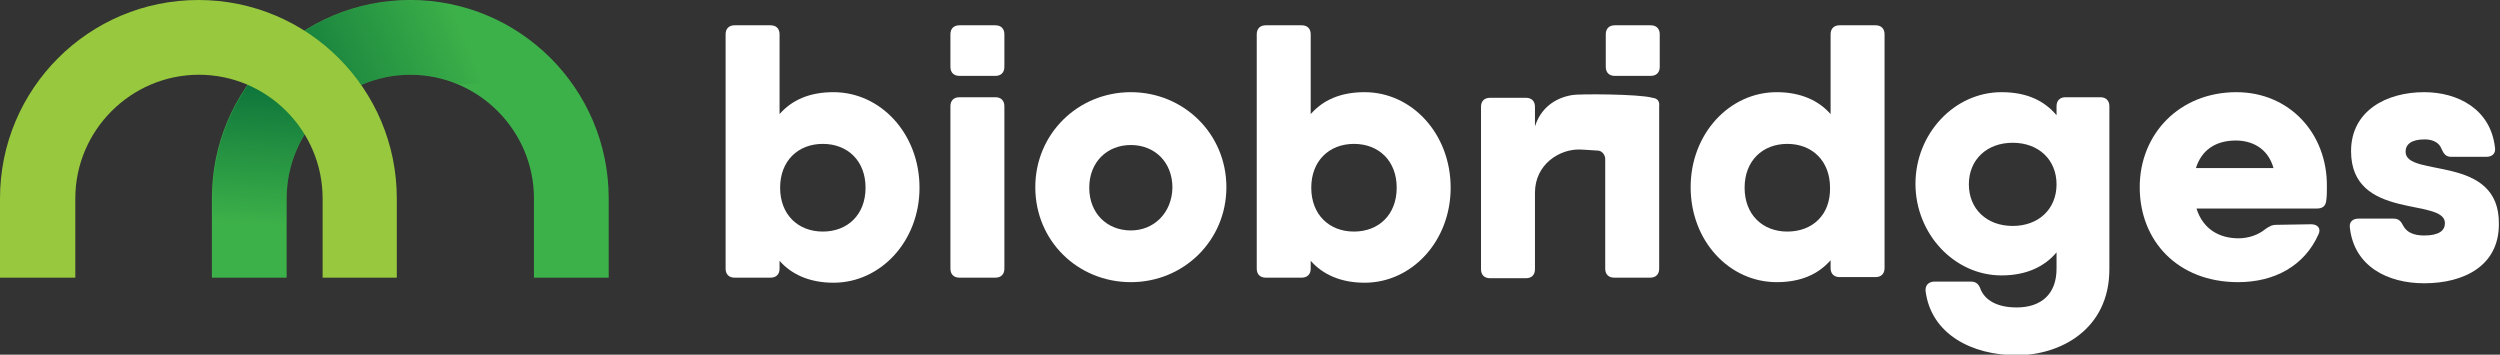
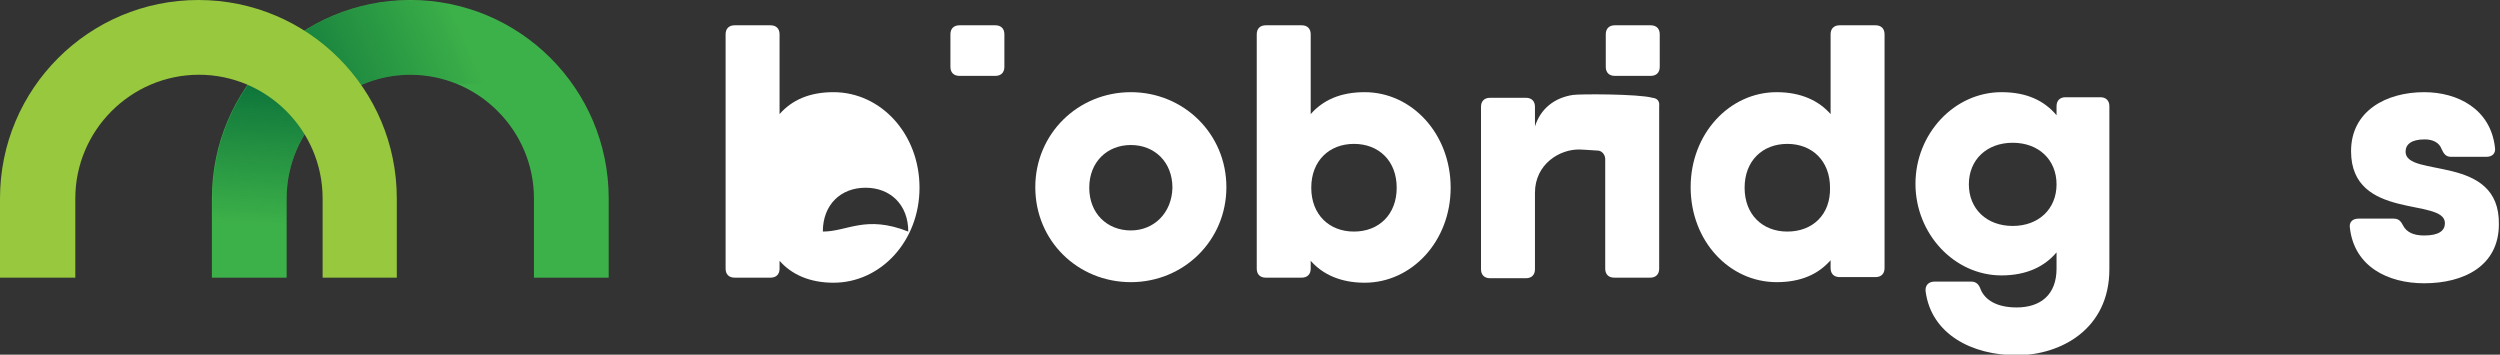
<svg xmlns="http://www.w3.org/2000/svg" xmlns:xlink="http://www.w3.org/1999/xlink" version="1.1" id="Layer_1" x="0px" y="0px" viewBox="0 0 444.8 63.1" style="enable-background:new 0 0 444.8 63.1;" xml:space="preserve">
  <rect x="0" y="0" width="444.8" height="63.1" fill="#333333" stroke="none" />
  <style type="text/css">
	.st0{fill:#595A5C;}
	.st1{fill:#3DB149;}
	.st2{fill:url(#SVGID_1_);}
	.st3{clip-path:url(#SVGID_3_);fill:url(#SVGID_4_);}
	.st4{fill:#97C83E;}
	.st5{fill:#FFFFFF;}
	.st6{fill:url(#SVGID_5_);}
	.st7{clip-path:url(#SVGID_7_);fill:url(#SVGID_8_);}
	.st8{fill:url(#SVGID_9_);}
	.st9{clip-path:url(#SVGID_11_);fill:url(#SVGID_12_);}
</style>
  <g>
-     <path class="st5" d="M148.3,16.4c-4.3,0-7.4,1.4-9.6,3.9V6.1c0-1-0.6-1.6-1.6-1.6h-6.4c-1,0-1.6,0.6-1.6,1.6v41.7   c0,1,0.6,1.6,1.6,1.6h6.4c1,0,1.6-0.6,1.6-1.6v-1.4c2.1,2.4,5.3,3.9,9.6,3.9c8.4,0,15.3-7.4,15.3-16.9   C163.6,23.8,156.7,16.4,148.3,16.4z M146.4,41.2c-4.4,0-7.6-3-7.6-7.8c0-4.8,3.2-7.8,7.6-7.8c4.4,0,7.6,3,7.6,7.8   C154,38.2,150.8,41.2,146.4,41.2z" />
-     <path class="st5" d="M177.1,17.3h-6.4c-1,0-1.6,0.6-1.6,1.6v28.9c0,1,0.6,1.6,1.6,1.6h6.4c1,0,1.6-0.6,1.6-1.6V18.9   C178.7,17.9,178.1,17.3,177.1,17.3z" />
+     <path class="st5" d="M148.3,16.4c-4.3,0-7.4,1.4-9.6,3.9V6.1c0-1-0.6-1.6-1.6-1.6h-6.4c-1,0-1.6,0.6-1.6,1.6v41.7   c0,1,0.6,1.6,1.6,1.6h6.4c1,0,1.6-0.6,1.6-1.6v-1.4c2.1,2.4,5.3,3.9,9.6,3.9c8.4,0,15.3-7.4,15.3-16.9   C163.6,23.8,156.7,16.4,148.3,16.4z M146.4,41.2c0-4.8,3.2-7.8,7.6-7.8c4.4,0,7.6,3,7.6,7.8   C154,38.2,150.8,41.2,146.4,41.2z" />
    <path class="st5" d="M177.1,4.5h-6.4c-1,0-1.6,0.6-1.6,1.6v5.8c0,1,0.6,1.6,1.6,1.6h6.4c1,0,1.6-0.6,1.6-1.6V6.1   C178.7,5.1,178.1,4.5,177.1,4.5z" />
    <path class="st5" d="M201.2,16.4c-9.4,0-17,7.4-17,16.9c0,9.6,7.6,16.9,17,16.9c9.4,0,17-7.4,17-16.9   C218.2,23.8,210.6,16.4,201.2,16.4z M201.2,41c-4.2,0-7.4-3-7.4-7.6c0-4.6,3.2-7.6,7.4-7.6c4.2,0,7.4,3,7.4,7.6   C208.5,37.9,205.3,41,201.2,41z" />
    <path class="st5" d="M242.8,16.4c-4.3,0-7.4,1.4-9.6,3.9V6.1c0-1-0.6-1.6-1.6-1.6h-6.4c-1,0-1.6,0.6-1.6,1.6v41.7   c0,1,0.6,1.6,1.6,1.6h6.4c1,0,1.6-0.6,1.6-1.6v-1.4c2.1,2.4,5.3,3.9,9.6,3.9c8.4,0,15.3-7.4,15.3-16.9   C258.1,23.8,251.2,16.4,242.8,16.4z M240.9,41.2c-4.4,0-7.6-3-7.6-7.8c0-4.8,3.2-7.8,7.6-7.8c4.4,0,7.6,3,7.6,7.8   C248.5,38.2,245.3,41.2,240.9,41.2z" />
    <path class="st5" d="M293.7,4.5h-6.4c-1,0-1.6,0.6-1.6,1.6v5.8c0,1,0.6,1.6,1.6,1.6h6.4c1,0,1.6-0.6,1.6-1.6V6.1   C295.3,5.1,294.7,4.5,293.7,4.5z" />
    <path class="st5" d="M294,17.4c-2.4-0.7-13.2-0.7-14.2-0.5v0c-3.2,0.5-5.7,2.4-6.7,5.6v-3.5c0-1-0.6-1.6-1.6-1.6h-6.4   c-1,0-1.6,0.6-1.6,1.6v28.9c0,1,0.6,1.6,1.6,1.6h6.4c1,0,1.6-0.6,1.6-1.6V34.3c0-5.1,4.4-7.8,8-7.7c0.3,0,1.7,0.1,3.3,0.2   c0.7,0.1,1.2,0.8,1.2,1.5c0,0,0,0.1,0,0.1l0,0h0v19.4c0,1,0.6,1.6,1.6,1.6h6.4c1,0,1.6-0.6,1.6-1.6V18.9   C295.3,18,294.9,17.5,294,17.4z" />
    <path class="st5" d="M333.7,4.5h-6.4c-1,0-1.6,0.6-1.6,1.6v14.2c-2.1-2.4-5.3-3.9-9.6-3.9c-8.4,0-15.3,7.4-15.3,16.9   c0,9.6,6.9,16.9,15.3,16.9c4.3,0,7.4-1.4,9.6-3.9v1.4c0,1,0.6,1.6,1.6,1.6h6.4c1,0,1.6-0.6,1.6-1.6V6.1   C335.3,5.1,334.7,4.5,333.7,4.5z M318,41.2c-4.4,0-7.6-3-7.6-7.8c0-4.8,3.2-7.8,7.6-7.8c4.4,0,7.6,3,7.6,7.8   C325.7,38.2,322.5,41.2,318,41.2z" />
    <path class="st5" d="M373.7,17.3L373.7,17.3l-6.2,0c-1,0-1.6,0.6-1.6,1.6v1.6c-2.2-2.6-5.3-4.1-9.8-4.1c-8.4,0-15.3,7.4-15.3,16.3   S347.7,49,356.1,49c4.5,0,7.7-1.6,9.8-4.1v2.9c0,4.6-2.8,6.9-7.1,6.9c-3.5,0-5.6-1.3-6.4-3.2c-0.3-0.9-0.8-1.4-1.7-1.4h-6.5   c-1,0-1.7,0.6-1.6,1.7c1,7.7,8.3,11.4,16.2,11.4c7.8,0,16.5-4.6,16.5-15.3V18.9C375.3,17.9,374.7,17.3,373.7,17.3z M358.1,40.2   c-4.6,0-7.8-3-7.8-7.4c0-4.4,3.2-7.4,7.8-7.4c4.6,0,7.8,3,7.8,7.4C365.9,37.2,362.7,40.2,358.1,40.2z" />
-     <path class="st5" d="M397.9,16.4c-10.1,0-17.2,7.4-17.2,16.9c0,9.6,6.8,16.9,17.5,16.9c6.5,0,11.8-2.9,14.3-8.5   c0.5-1-0.1-1.8-1.3-1.8l-6.2,0.1c-0.8,0-1.3,0.3-2,0.8c-1.2,1-3,1.6-4.7,1.6c-3.3,0-6.3-1.5-7.5-5.3h13.6h7.8c1,0,1.6-0.4,1.7-1.5   c0.1-0.8,0.1-1.5,0.1-2.4C414.1,23.7,407.3,16.4,397.9,16.4z M390.7,29.9c1-3.2,3.5-4.9,7.1-4.9c2.8,0,5.7,1.3,6.7,4.9H390.7z" />
    <path class="st5" d="M428,27c0-1.3,1-2.2,3.4-2.2c1.5,0,2.6,0.6,3,1.7c0.4,0.9,0.8,1.4,1.7,1.4h6.3c1,0,1.7-0.6,1.5-1.7   c-0.8-6.8-6.6-9.8-12.6-9.8c-6.7,0-13,3.3-13,10.5c0,12.4,16.7,8.2,16.7,12.8c0,1.3-1,2.2-3.7,2.2c-1.9,0-3.1-0.6-3.7-1.7   c-0.4-0.8-0.8-1.3-1.7-1.3h-6.3c-1,0-1.7,0.6-1.5,1.7c0.8,6.8,6.7,9.8,13.2,9.8c7.1,0,13.3-3.1,13.3-10.5   C444.8,27.3,428,31.7,428,27z" />
  </g>
  <g>
    <g>
      <path class="st1" d="M108.3,49.4H95V35.3c0-12.1-9.9-22-22-22c-12.1,0-22,9.9-22,22v14.1H37.7V35.3C37.7,15.8,53.5,0,73,0    s35.3,15.8,35.3,35.3V49.4z" />
    </g>
    <linearGradient id="SVGID_1_" gradientUnits="userSpaceOnUse" x1="44.795" y1="23.97" x2="83.435" y2="7.023">
      <stop offset="0" style="stop-color:#046938" />
      <stop offset="1" style="stop-color:#046938;stop-opacity:0" />
    </linearGradient>
    <path class="st2" d="M96.7,9.5c-3.4-3.3-7.4-5.8-11.8-7.4c-3.7-1.3-7.6-2-11.7-2c-0.2,0-0.4,0-0.6,0c-0.3,0-0.5,0-0.8,0   c-0.3,0-0.6,0-0.9,0C64.4,0.5,58.4,2.6,53.4,6l10,9.5h0c2.9-1.4,6.2-2.2,9.6-2.2c0.1,0,0.1,0,0.2,0c0,0,0.1,0,0.1,0   c0.2,0,0.4,0,0.6,0c0.1,0,0.2,0,0.2,0c2,0.1,4,0.5,5.9,1.1c0.3,0.1,0.5,0.2,0.8,0.3c0,0,0,0,0.1,0c0.3,0.1,0.5,0.2,0.8,0.3   l18.1-0.4L96.7,9.5z" />
    <g>
      <defs>
        <path id="SVGID_6_" d="M108.3,49.4H95V35.3c0-12.1-9.9-22-22-22c-12.1,0-22,9.9-22,22v14.1H37.7V35.3C37.7,15.8,53.5,0,73,0     s35.3,15.8,35.3,35.3V49.4z" />
      </defs>
      <clipPath id="SVGID_3_">
        <use xlink:href="#SVGID_6_" style="overflow:visible;" />
      </clipPath>
      <linearGradient id="SVGID_4_" gradientUnits="userSpaceOnUse" x1="47.56" y1="10.19" x2="45.877" y2="40.138">
        <stop offset="0" style="stop-color:#046938" />
        <stop offset="1" style="stop-color:#046938;stop-opacity:0" />
      </linearGradient>
      <path class="st3" d="M46.9,11.6c-5.7,6.3-9.1,14.6-9.1,23.7v13H51v-13c0-4.9,1.6-9.4,4.3-13.1L46.9,11.6z" />
    </g>
  </g>
  <g>
    <path class="st4" d="M70.7,49.4H57.4V35.3c0-12.1-9.9-22-22-22s-22,9.9-22,22v14.1H0V35.3C0,15.8,15.8,0,35.3,0   s35.3,15.8,35.3,35.3V49.4z" />
  </g>
</svg>